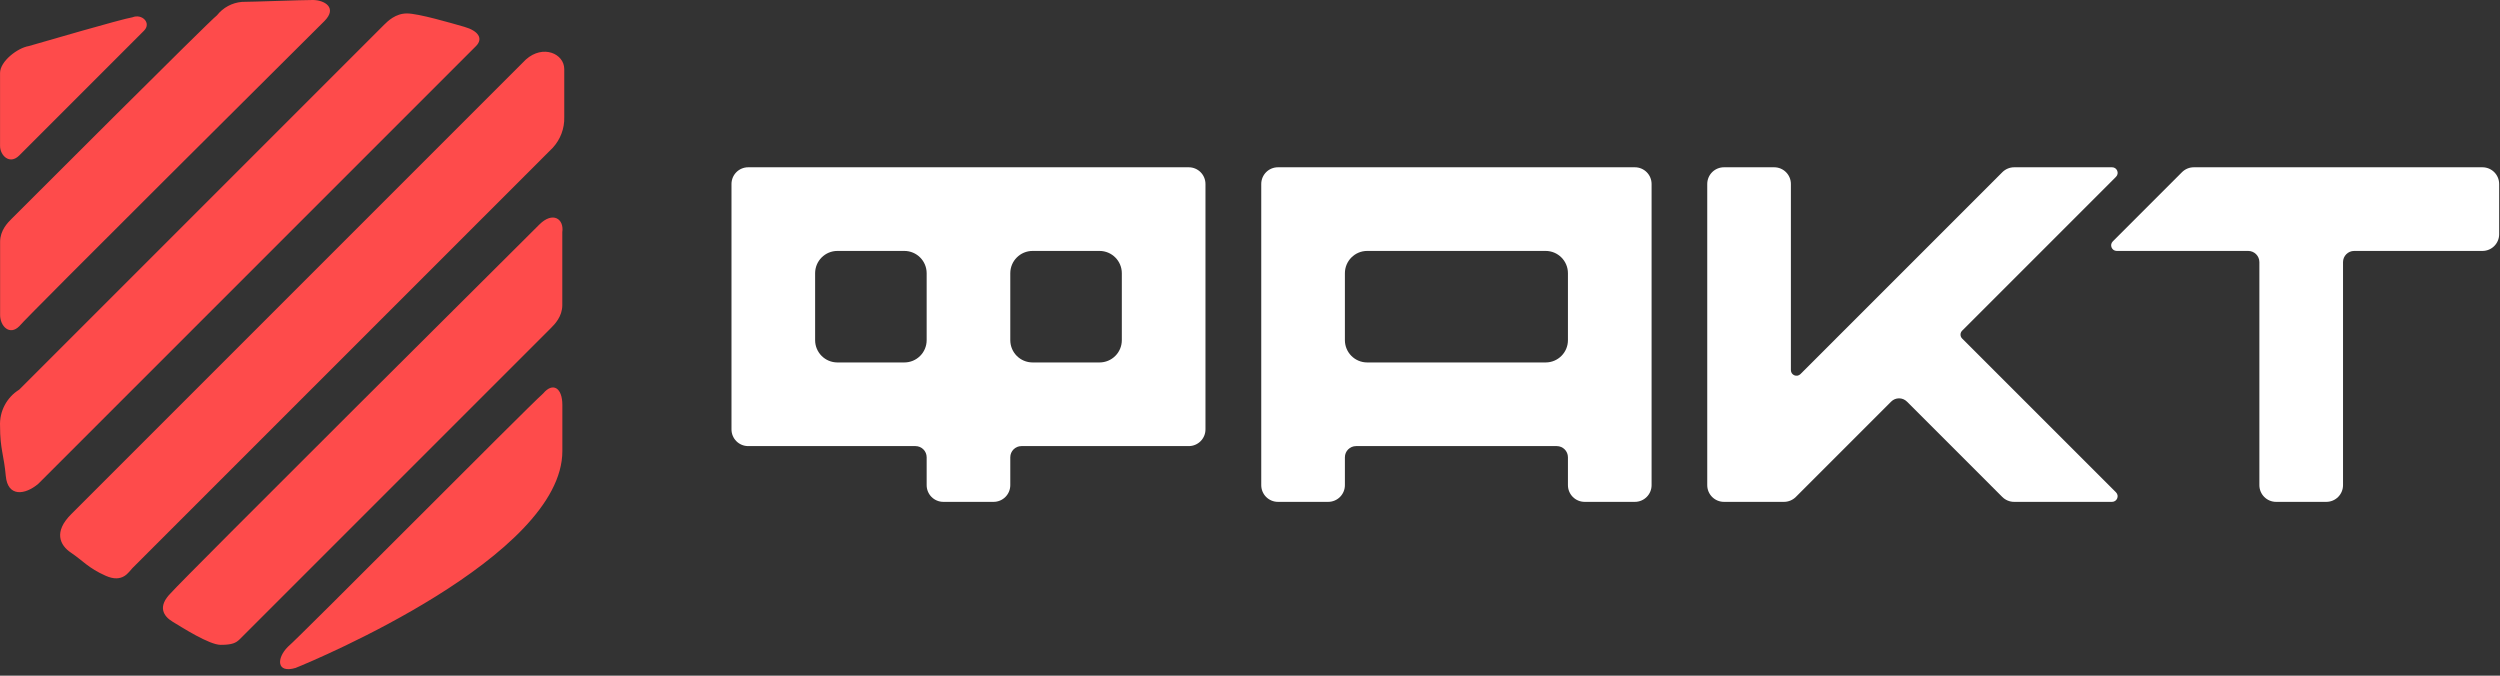
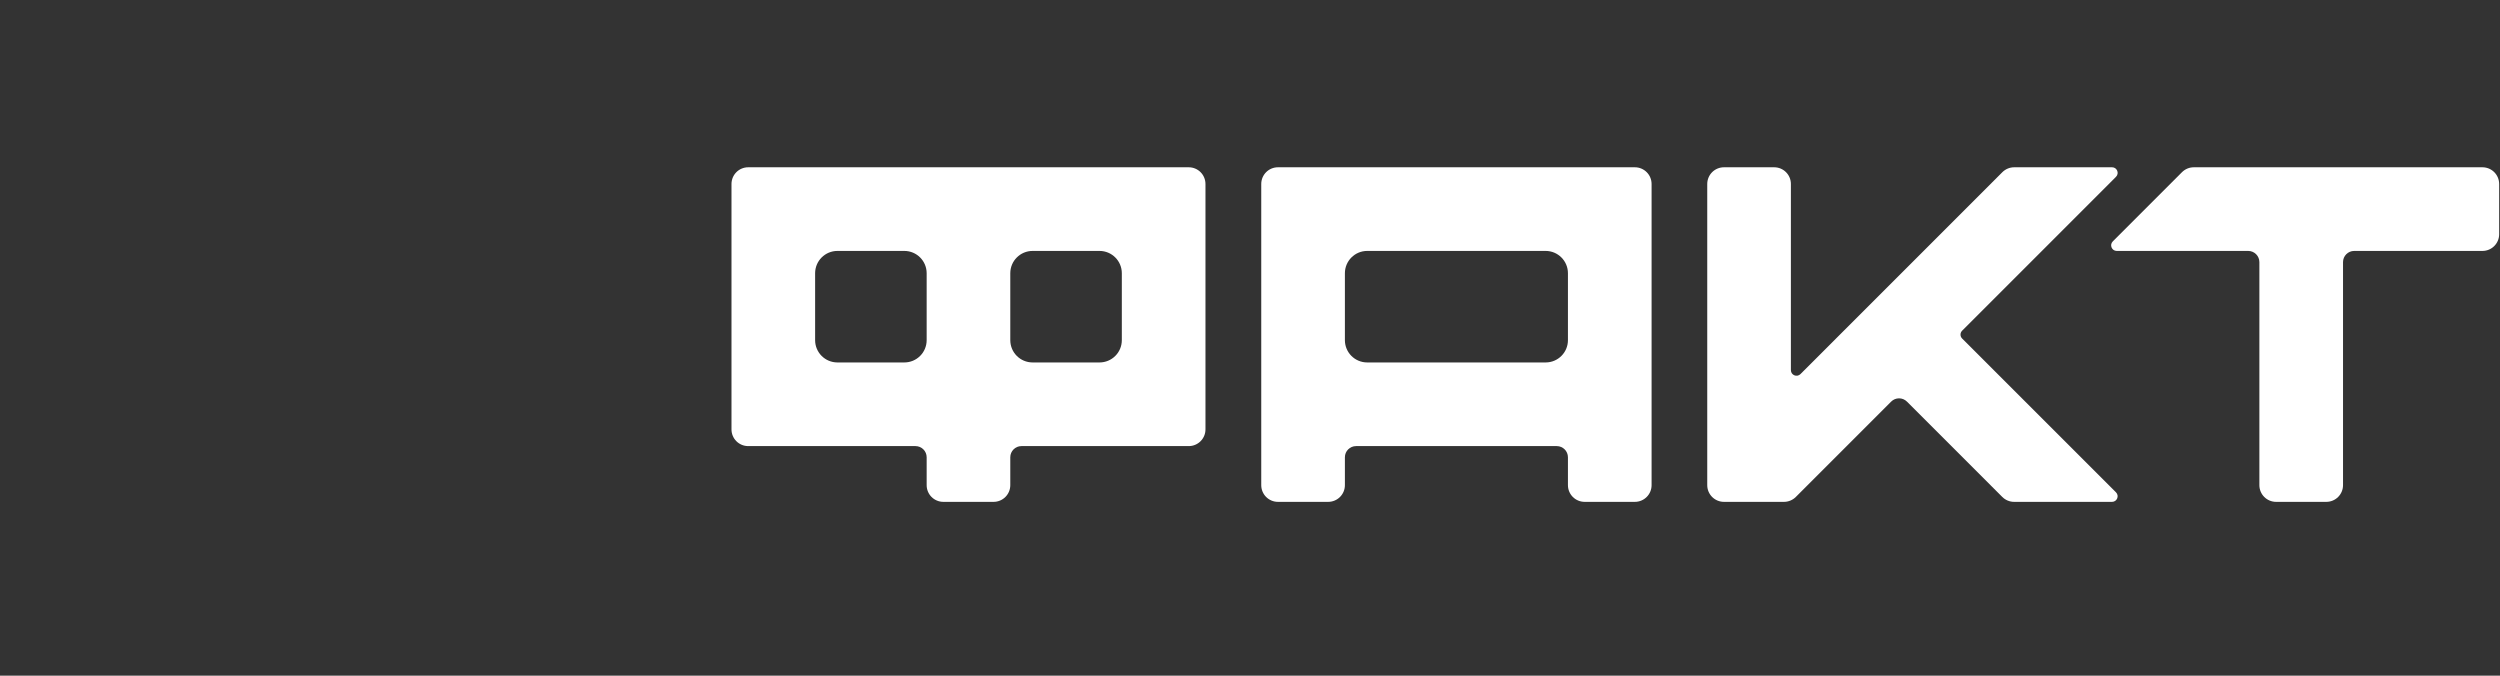
<svg xmlns="http://www.w3.org/2000/svg" width="148" height="40" viewBox="0 0 148 40" fill="none">
  <rect x="0" y="0" width="148" height="40" fill="#333333" stroke="none" />
  <path d="M146.96 9.903H129.873C129.609 9.903 129.358 10.009 129.173 10.194L125.077 14.291C124.869 14.499 125.017 14.855 125.311 14.855H133.095C133.458 14.855 133.755 15.152 133.755 15.515V28.72C133.755 29.268 134.198 29.71 134.746 29.71H137.717C138.265 29.71 138.707 29.268 138.707 28.72V15.515C138.707 15.152 139.004 14.855 139.367 14.855H146.96C147.508 14.855 147.95 14.413 147.95 13.865V10.894C147.95 10.346 147.508 9.903 146.96 9.903Z" fill="white" />
  <path d="M125.036 9.903H119.239C118.978 9.903 118.724 10.009 118.539 10.194L106.586 22.147C106.378 22.355 106.021 22.207 106.021 21.913V10.894C106.021 10.346 105.579 9.903 105.031 9.903H102.06C101.512 9.903 101.069 10.346 101.069 10.894V28.72C101.069 29.268 101.512 29.71 102.06 29.71H105.612C105.873 29.71 106.127 29.605 106.312 29.42L111.957 23.775C112.214 23.517 112.633 23.517 112.891 23.775L118.536 29.42C118.721 29.605 118.975 29.71 119.236 29.71H125.032C125.326 29.71 125.475 29.354 125.267 29.146L116.159 20.041C116.03 19.913 116.03 19.705 116.159 19.576L125.267 10.468C125.475 10.26 125.33 9.903 125.036 9.903Z" fill="white" />
  <path d="M44.294 26.409H54.197C54.561 26.409 54.858 26.706 54.858 27.069V28.72C54.858 29.268 55.3 29.71 55.848 29.71H58.819C59.367 29.71 59.809 29.268 59.809 28.72V27.069C59.809 26.706 60.107 26.409 60.47 26.409H70.373C70.921 26.409 71.364 25.967 71.364 25.419V10.894C71.364 10.346 70.921 9.903 70.373 9.903H44.294C43.746 9.903 43.304 10.346 43.304 10.894V25.419C43.304 25.967 43.746 26.409 44.294 26.409ZM61.13 14.855H65.091C65.821 14.855 66.412 15.446 66.412 16.176V20.137C66.412 20.867 65.821 21.457 65.091 21.457H61.13C60.4 21.457 59.809 20.867 59.809 20.137V16.176C59.809 15.446 60.4 14.855 61.13 14.855ZM49.576 14.855H53.537C54.267 14.855 54.858 15.446 54.858 16.176V20.137C54.858 20.867 54.267 21.457 53.537 21.457H49.576C48.846 21.457 48.255 20.867 48.255 20.137V16.176C48.255 15.446 48.846 14.855 49.576 14.855Z" fill="white" />
  <path d="M74.666 28.72C74.666 29.268 75.108 29.71 75.656 29.71H78.627C79.175 29.71 79.618 29.268 79.618 28.72V27.069C79.618 26.706 79.915 26.409 80.278 26.409H92.162C92.525 26.409 92.822 26.706 92.822 27.069V28.72C92.822 29.268 93.265 29.71 93.813 29.71H96.784C97.332 29.71 97.774 29.268 97.774 28.72V10.894C97.774 10.346 97.332 9.903 96.784 9.903H75.656C75.108 9.903 74.666 10.346 74.666 10.894V28.72ZM80.938 14.855H91.502C92.231 14.855 92.822 15.446 92.822 16.176V20.137C92.822 20.867 92.231 21.457 91.502 21.457H80.938C80.209 21.457 79.618 20.867 79.618 20.137V16.176C79.618 15.446 80.209 14.855 80.938 14.855Z" fill="white" />
-   <path fill-rule="evenodd" clip-rule="evenodd" d="M1.139 9.204L8.523 1.819C8.979 1.363 8.411 0.796 7.843 1.023C7.163 1.136 2.502 2.499 1.706 2.727C1.026 2.839 0.003 3.635 0.003 4.318V8.636C0.003 9.204 0.571 9.771 1.139 9.204ZM1.139 19.315C1.594 18.747 18.41 2.047 19.202 1.251C19.998 0.456 19.202 0 18.522 0C17.842 0 14.888 0.112 14.32 0.112C13.739 0.162 13.204 0.449 12.844 0.908C12.504 1.136 0.914 12.726 0.686 12.954C0.458 13.181 0.006 13.634 0.006 14.317V18.635C0.003 19.315 0.571 19.883 1.139 19.315ZM27.498 1.591C26.703 1.363 24.771 0.796 24.091 0.796C23.411 0.796 22.956 1.251 22.728 1.476L1.139 23.065C0.396 23.524 -0.04 24.353 0.003 25.224C0.003 26.587 0.231 26.927 0.343 28.179C0.455 29.43 1.479 29.314 2.274 28.634L28.178 2.73C28.634 2.271 28.294 1.819 27.498 1.591ZM32.724 8.748C33.179 8.253 33.424 7.603 33.404 6.929V4.09C33.404 3.182 32.153 2.615 31.133 3.522L4.205 30.45C3.182 31.473 3.525 32.269 4.205 32.721C4.885 33.177 5.229 33.629 6.252 34.084C7.275 34.54 7.615 33.857 7.843 33.629L32.724 8.748ZM31.928 13.294C31.36 13.861 10.794 34.316 10.114 35.108C9.319 35.903 9.659 36.471 10.227 36.811C10.794 37.151 12.386 38.175 13.066 38.175C13.746 38.175 13.973 38.062 14.201 37.834L32.608 19.427C32.836 19.2 33.288 18.747 33.288 18.064V13.746C33.404 12.954 32.724 12.498 31.928 13.294ZM32.156 23.293C31.133 24.201 17.727 37.722 17.043 38.29C16.363 38.97 16.363 39.881 17.499 39.541C18.635 39.086 33.292 32.952 33.292 26.703V23.976C33.292 22.95 32.724 22.61 32.156 23.293Z" fill="#FE4B4B" />
</svg>